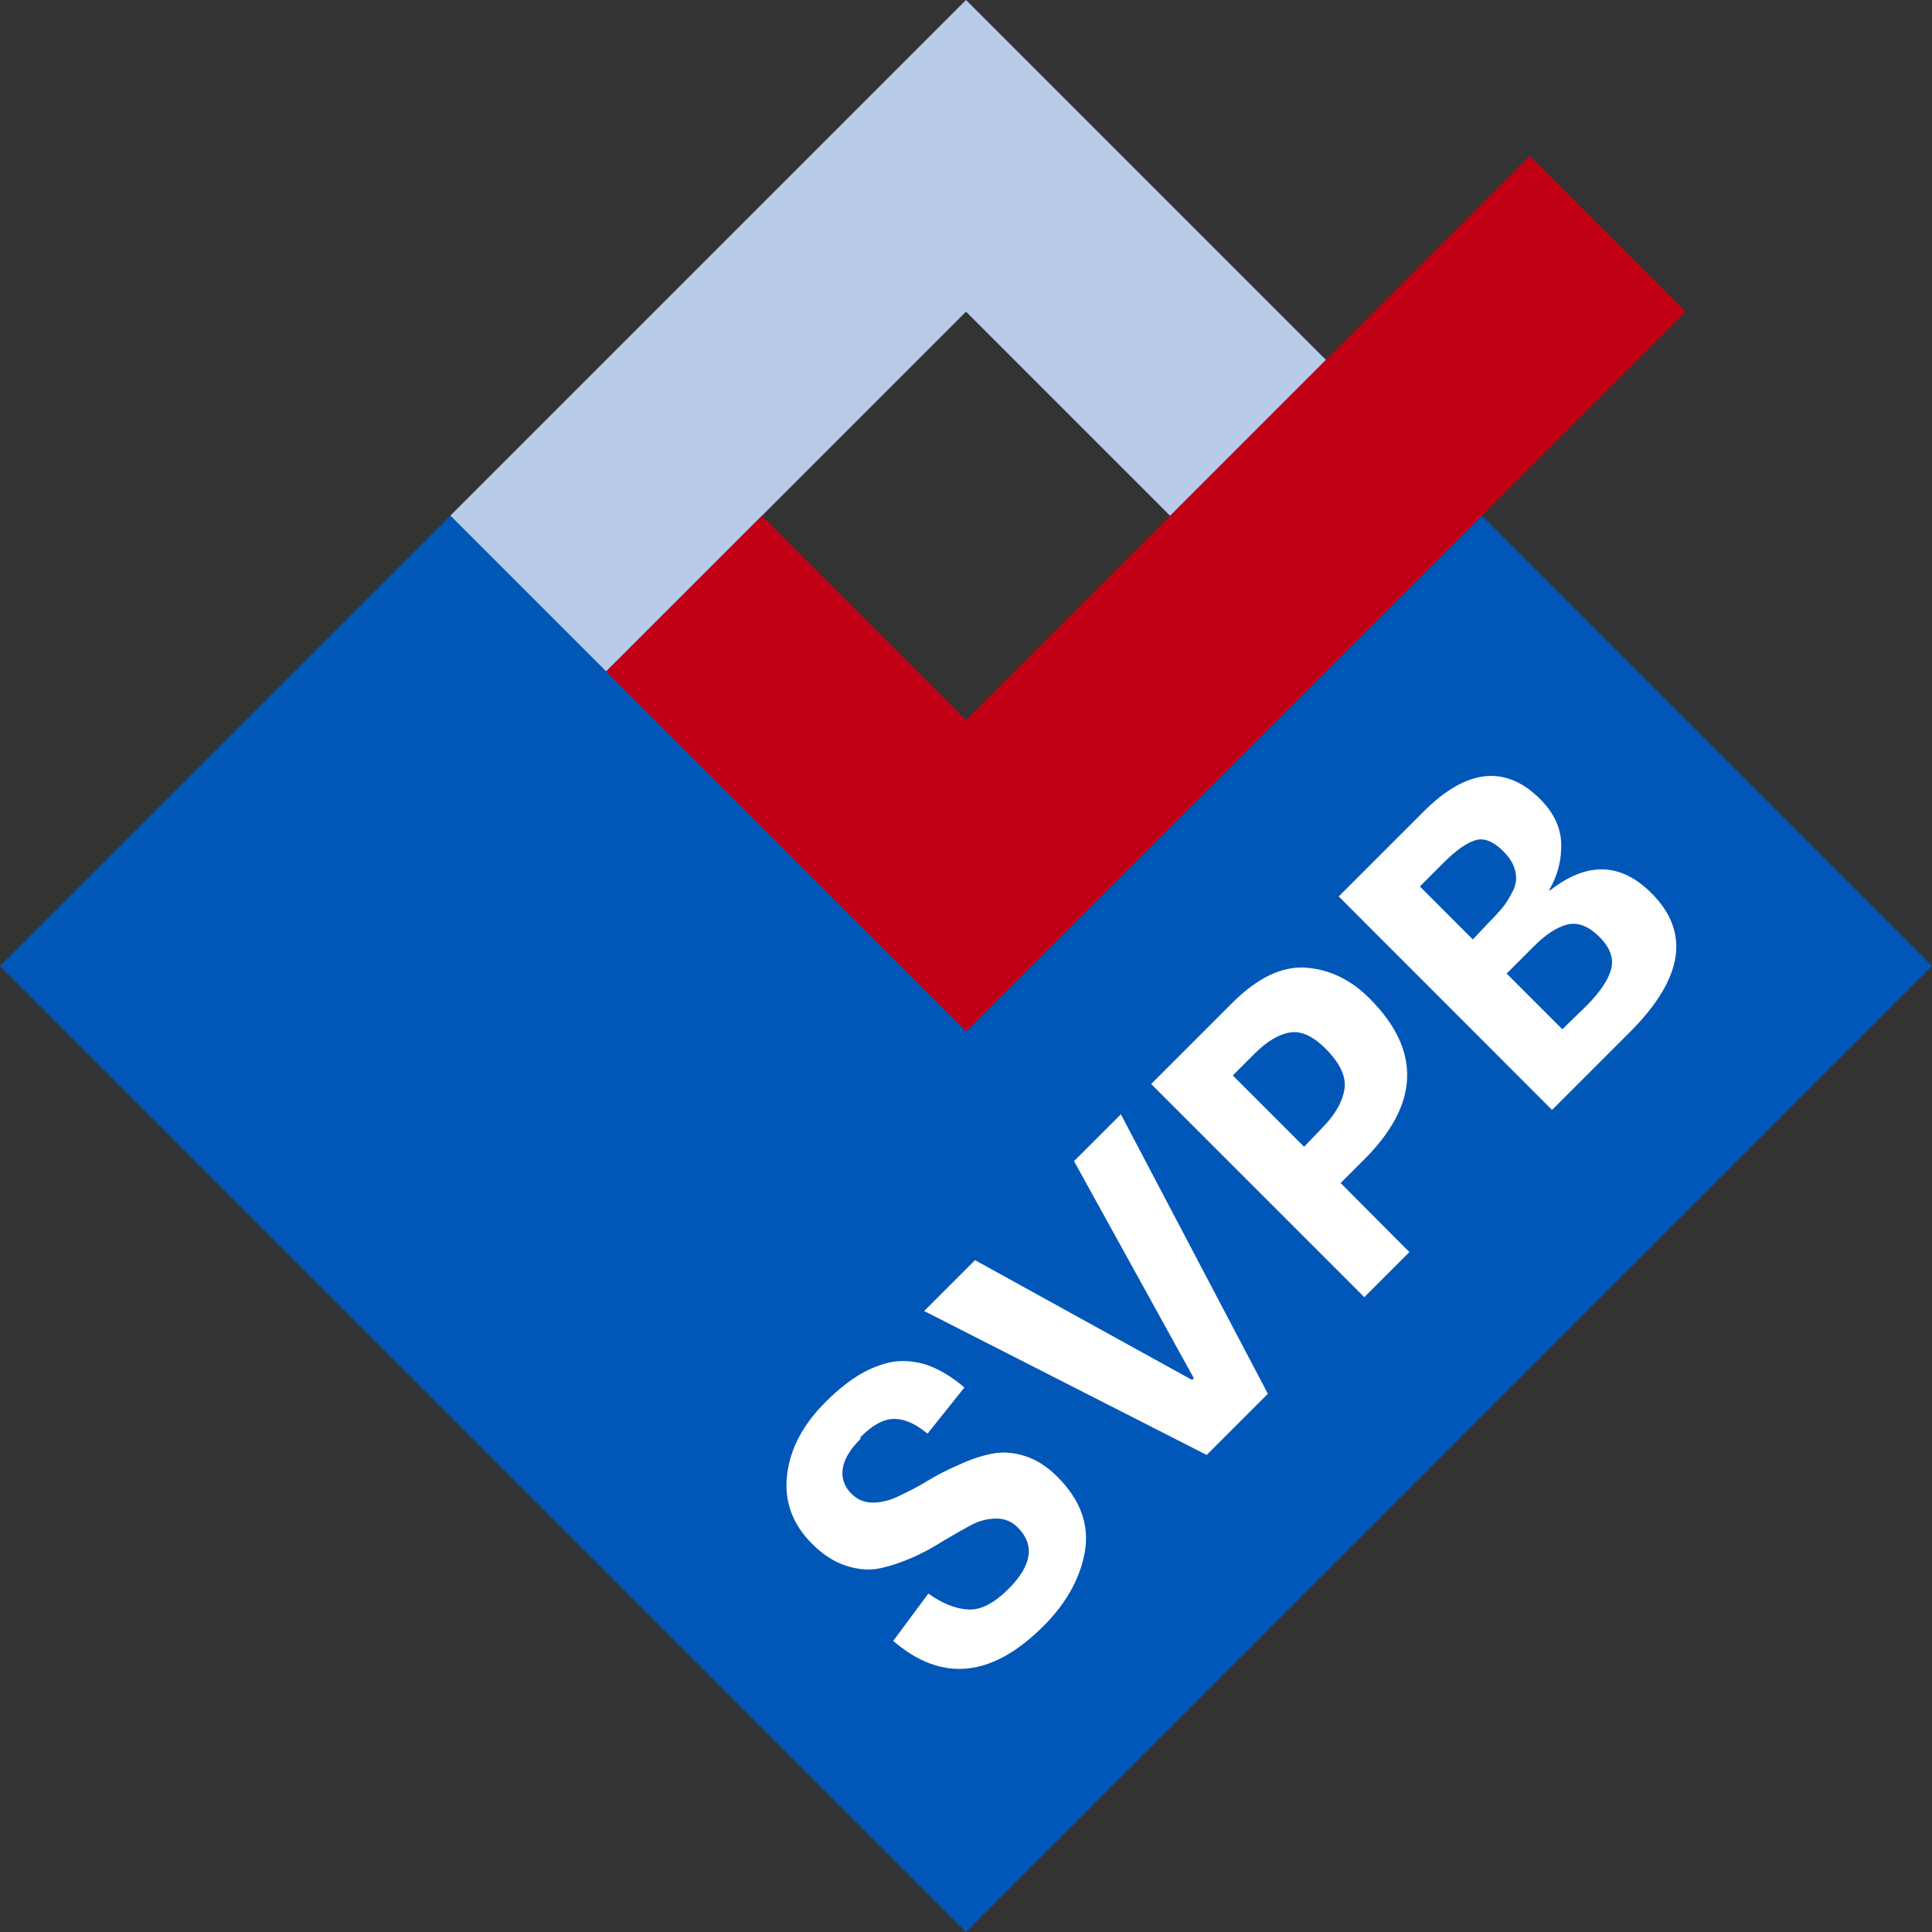
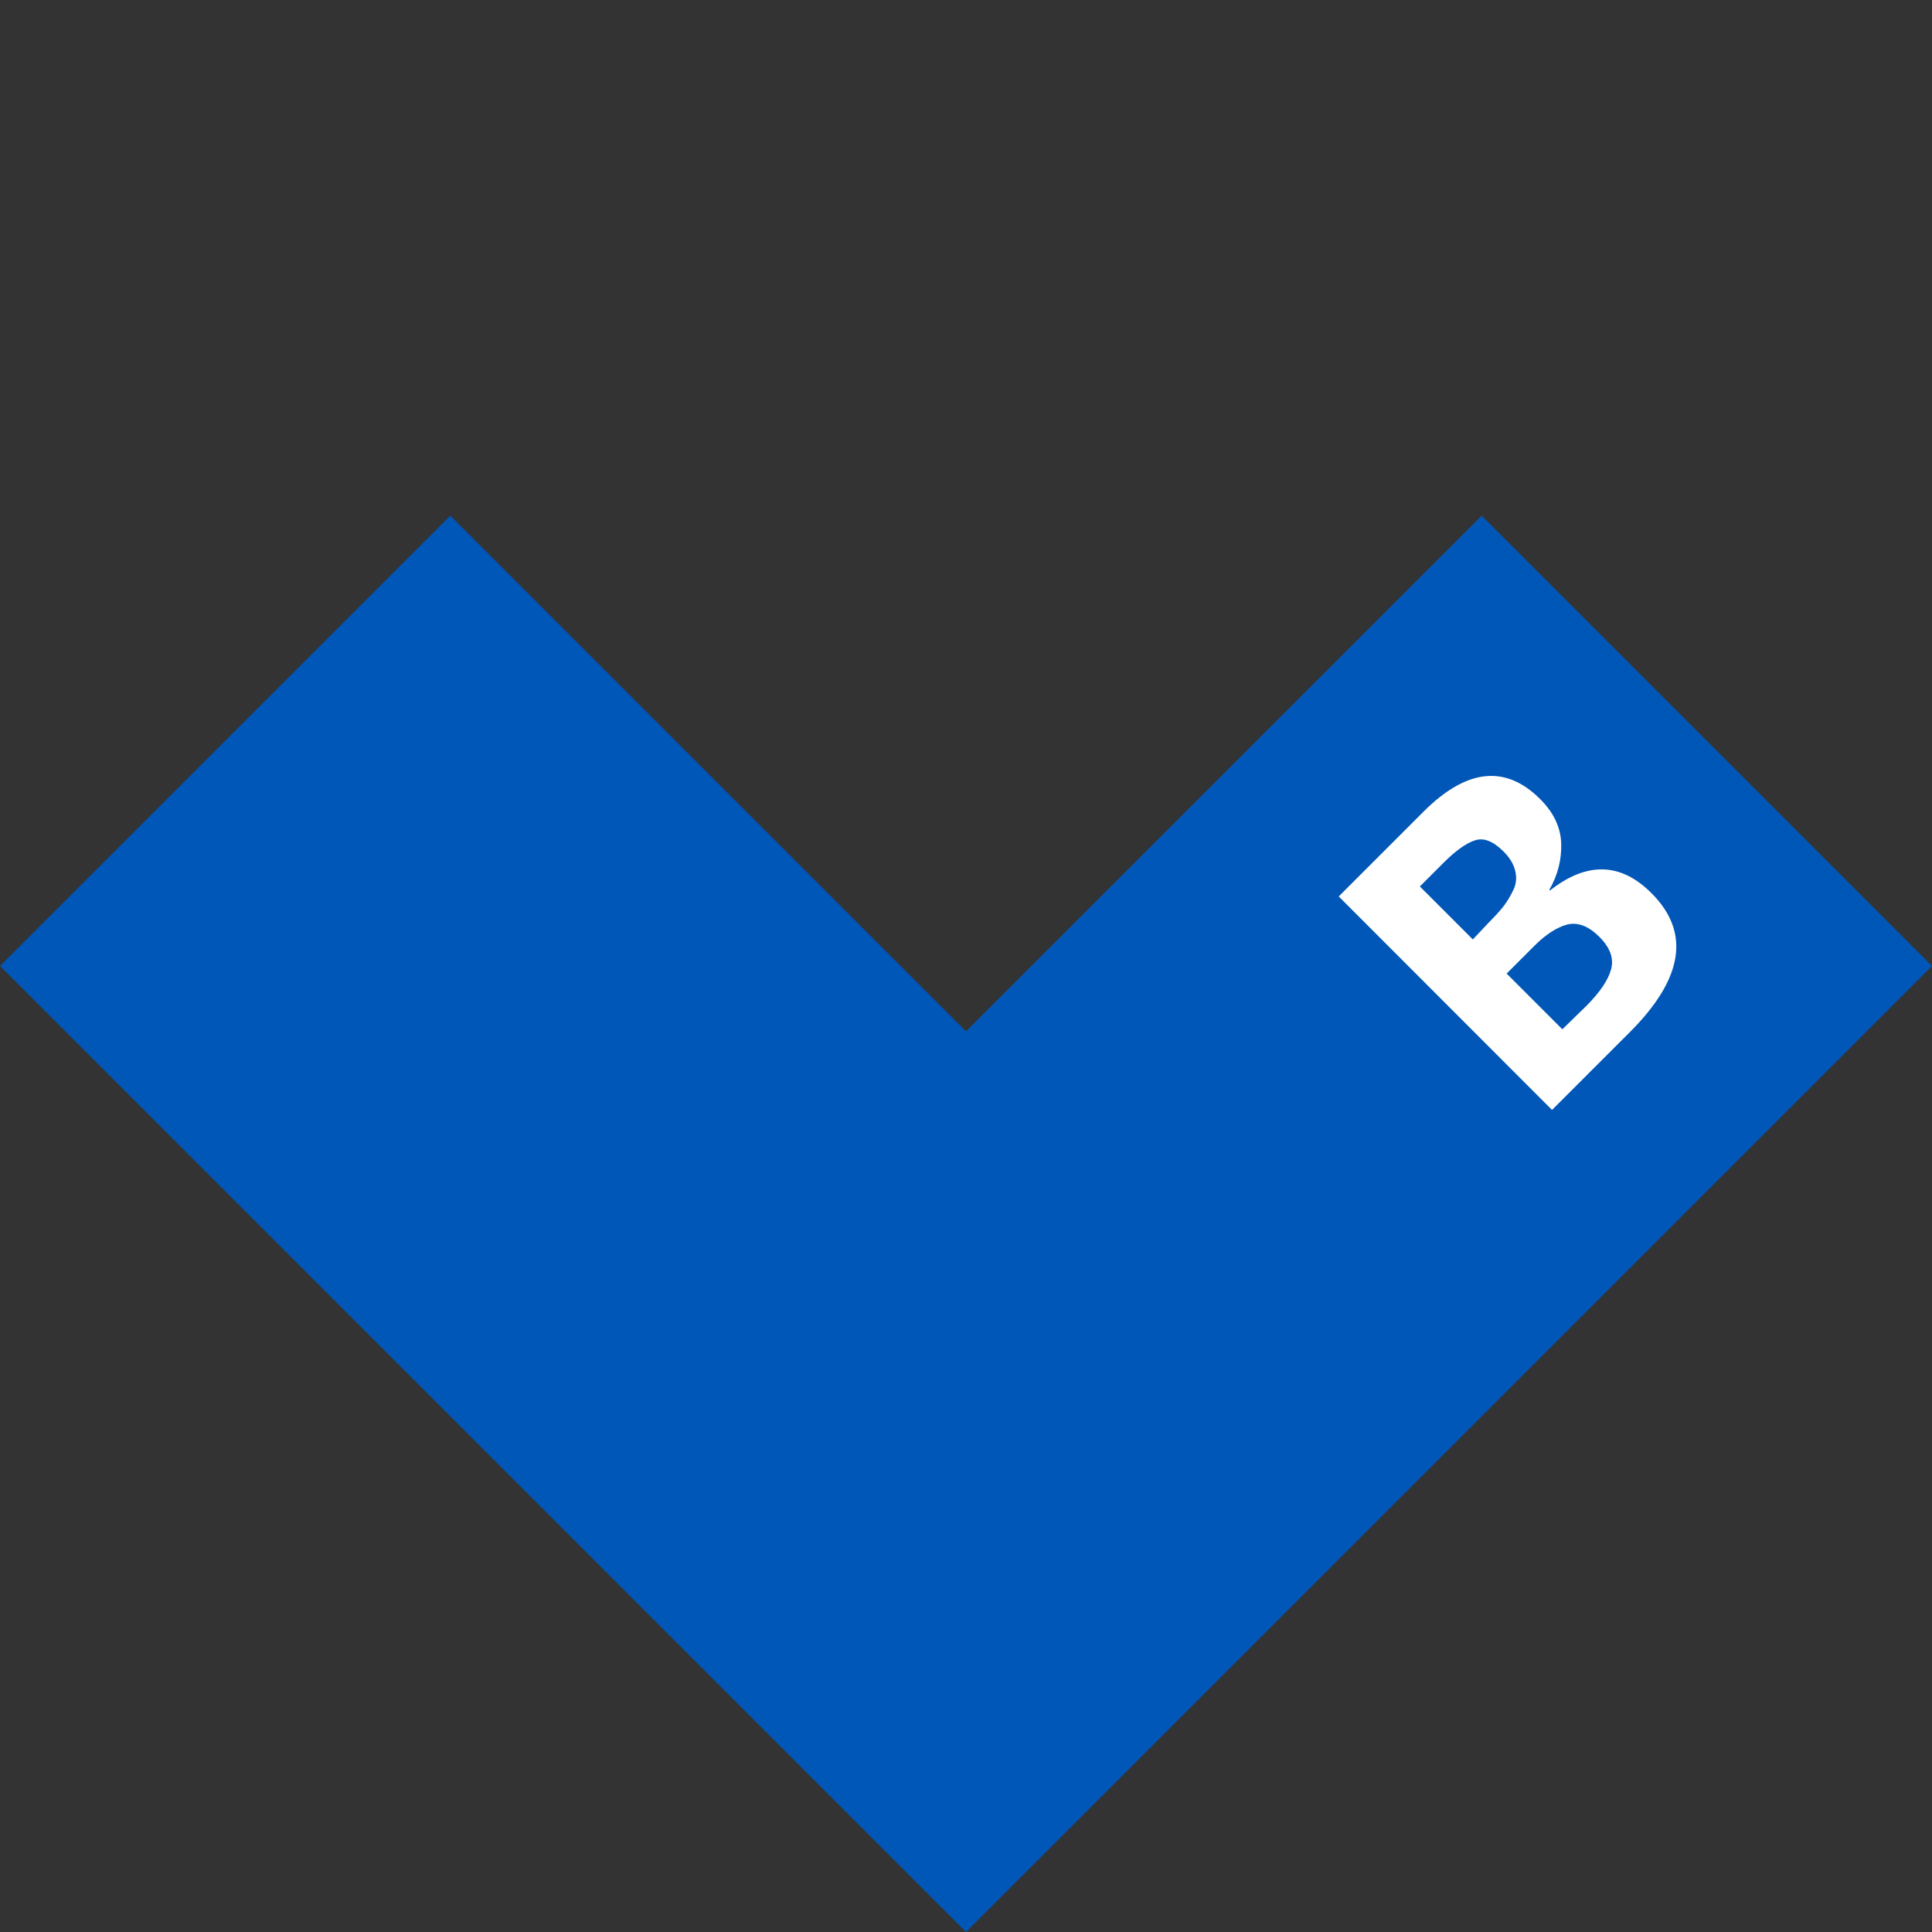
<svg xmlns="http://www.w3.org/2000/svg" version="1.1" id="Laag_1" x="0px" y="0px" viewBox="0 0 120 120" style="enable-background:new 0 0 120 120;" xml:space="preserve">
  <rect x="0" y="0" width="120" height="120" fill="#333333" stroke="none" />
  <style type="text/css">
	.st0{fill:#B8CCEA;}
	.st1{fill:#0057B8;}
	.st2{fill:#C10016;}
	.st3{fill:#FFFFFF;}
</style>
  <g id="Laag_1_00000078735333168127012800000004705784410624236692_">
    <g id="Group">
-       <path id="Vector" class="st0" d="M47.32,32.04L60,19.36l12.68,12.68l9.68-9.68L60,0L27.97,32.03l9.68,9.68L47.32,32.04z" />
      <path id="Vector_2" class="st1" d="M92.03,32.03L60,64.06L27.97,32.03L0,60l60,60l60-60L92.03,32.03z" />
-       <path id="Vector_3" class="st2" d="M60,44.72L47.32,32.04l-9.68,9.67L60,64.06l44.7-44.7l-9.68-9.68L60,44.72z" />
      <g id="Group_2">
-         <path id="Vector_4" class="st3" d="M53.44,89.38c-0.66,0.66-1.02,1.28-1.1,1.87c-0.07,0.59,0.11,1.1,0.55,1.53     c0.37,0.37,0.8,0.55,1.32,0.55c0.51,0,1.04-0.13,1.59-0.39c0.28-0.14,0.57-0.28,0.87-0.43c0.3-0.16,0.6-0.32,0.9-0.51     c0.31-0.18,0.62-0.36,0.95-0.53c0.33-0.17,0.67-0.33,1-0.47c0.7-0.33,1.37-0.56,2.01-0.69c0.66-0.15,1.35-0.11,2.08,0.11     c0.73,0.22,1.43,0.66,2.08,1.32c1.4,1.4,1.97,2.93,1.7,4.59c-0.28,1.67-1.14,3.23-2.58,4.67c-3.21,3.21-6.32,3.51-9.33,0.92     l2.18-2.94c0.87,0.62,1.7,0.95,2.49,0.99c0.77,0.04,1.6-0.39,2.49-1.28c1.47-1.47,1.65-2.74,0.57-3.82     c-0.37-0.37-0.8-0.55-1.32-0.55c-0.54,0-1.06,0.14-1.57,0.4c-0.27,0.15-0.54,0.3-0.82,0.46s-0.57,0.33-0.88,0.51     c-0.61,0.39-1.25,0.74-1.92,1.04c-0.66,0.29-1.32,0.52-2,0.67c-0.66,0.15-1.37,0.1-2.12-0.14c-0.74-0.23-1.46-0.69-2.14-1.37     c-1.23-1.23-1.75-2.66-1.55-4.3c0.19-1.61,0.99-3.12,2.4-4.52c0.64-0.64,1.26-1.15,1.88-1.55c0.64-0.42,1.3-0.7,2.01-0.88     c0.73-0.17,1.5-0.13,2.31,0.11c0.8,0.27,1.61,0.74,2.41,1.43l-2.29,2.87c-0.73-0.61-1.42-0.92-2.05-0.92     c-0.66,0-1.36,0.37-2.1,1.12L53.44,89.38L53.44,89.38z" />
-         <path id="Vector_5" class="st3" d="M74.95,90.37L57.4,81.43l3.16-3.16l13.48,7.44l0.11-0.11l-7.44-13.48l2.91-2.91l9.13,17.36     L74.95,90.37z" />
-         <path id="Vector_6" class="st3" d="M87.54,77.77l-2.8,2.8L71.5,67.33l5.02-5.02c1.56-1.56,3.08-2.3,4.55-2.21     c1.49,0.1,2.83,0.74,4,1.92c3.22,3.22,3.11,6.56-0.35,10.01l-1.45,1.45L87.54,77.77L87.54,77.77z M82.07,70.11     c0.82-0.82,1.29-1.62,1.43-2.41c0.14-0.79-0.25-1.64-1.15-2.55c-0.79-0.79-1.53-1.14-2.23-1.02c-0.7,0.11-1.43,0.55-2.2,1.32     l-1.35,1.35l4.43,4.43L82.07,70.11z" />
        <path id="Vector_7" class="st3" d="M96.39,68.93L83.15,55.68l5.26-5.26c2.68-2.68,5.1-2.94,7.26-0.78     c0.83,0.83,1.26,1.74,1.3,2.73c0.03,1.02-0.21,1.98-0.74,2.9l0.04,0.04c2.29-1.8,4.4-1.75,6.31,0.17     c2.43,2.43,1.98,5.3-1.35,8.63l-4.81,4.81H96.39z M92.48,57.29c0.38-0.38,0.69-0.72,0.94-1.04c0.23-0.31,0.43-0.66,0.61-1.04     c0.16-0.38,0.18-0.77,0.07-1.17c-0.11-0.41-0.35-0.79-0.71-1.15c-0.65-0.65-1.24-0.88-1.79-0.69c-0.55,0.18-1.2,0.65-1.94,1.39     l-1.47,1.47l3.29,3.29L92.48,57.29L92.48,57.29z M98.52,62.49c0.85-0.85,1.37-1.62,1.55-2.29c0.18-0.67-0.06-1.34-0.73-2.01     c-0.67-0.67-1.33-0.92-1.98-0.77c-0.66,0.17-1.35,0.62-2.06,1.33l-1.72,1.72l3.46,3.46L98.52,62.49L98.52,62.49z" />
      </g>
    </g>
  </g>
</svg>